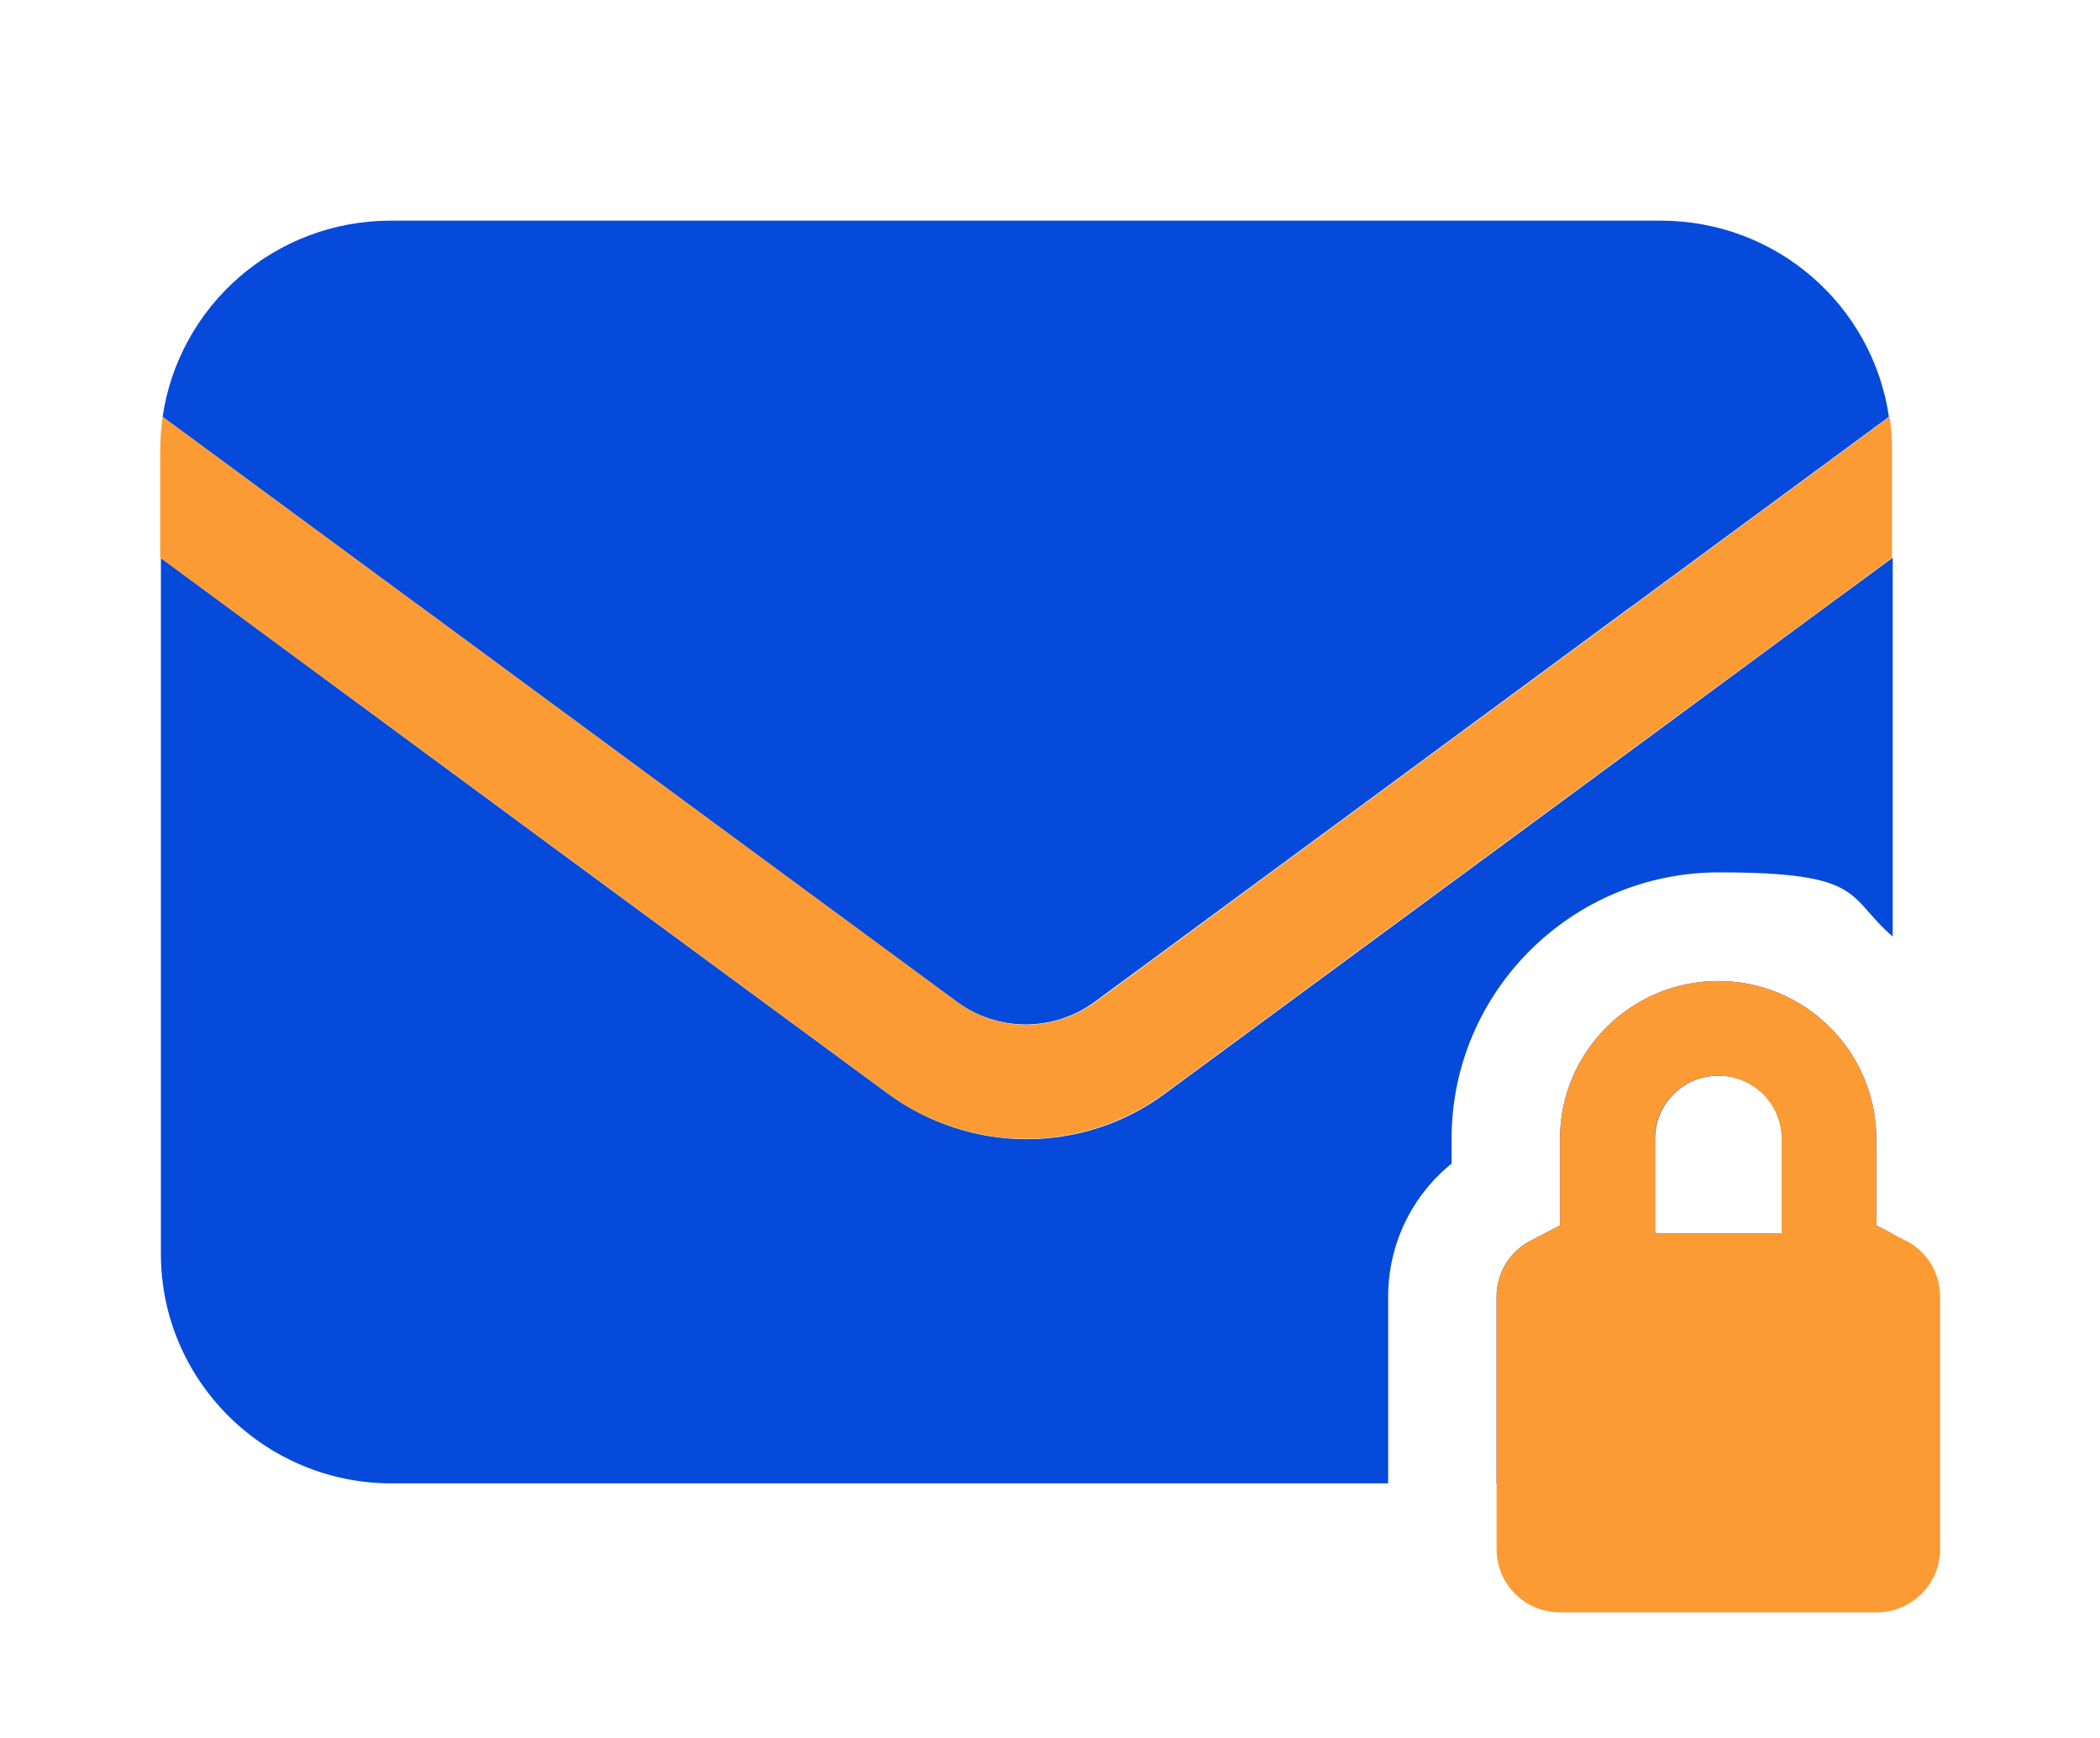
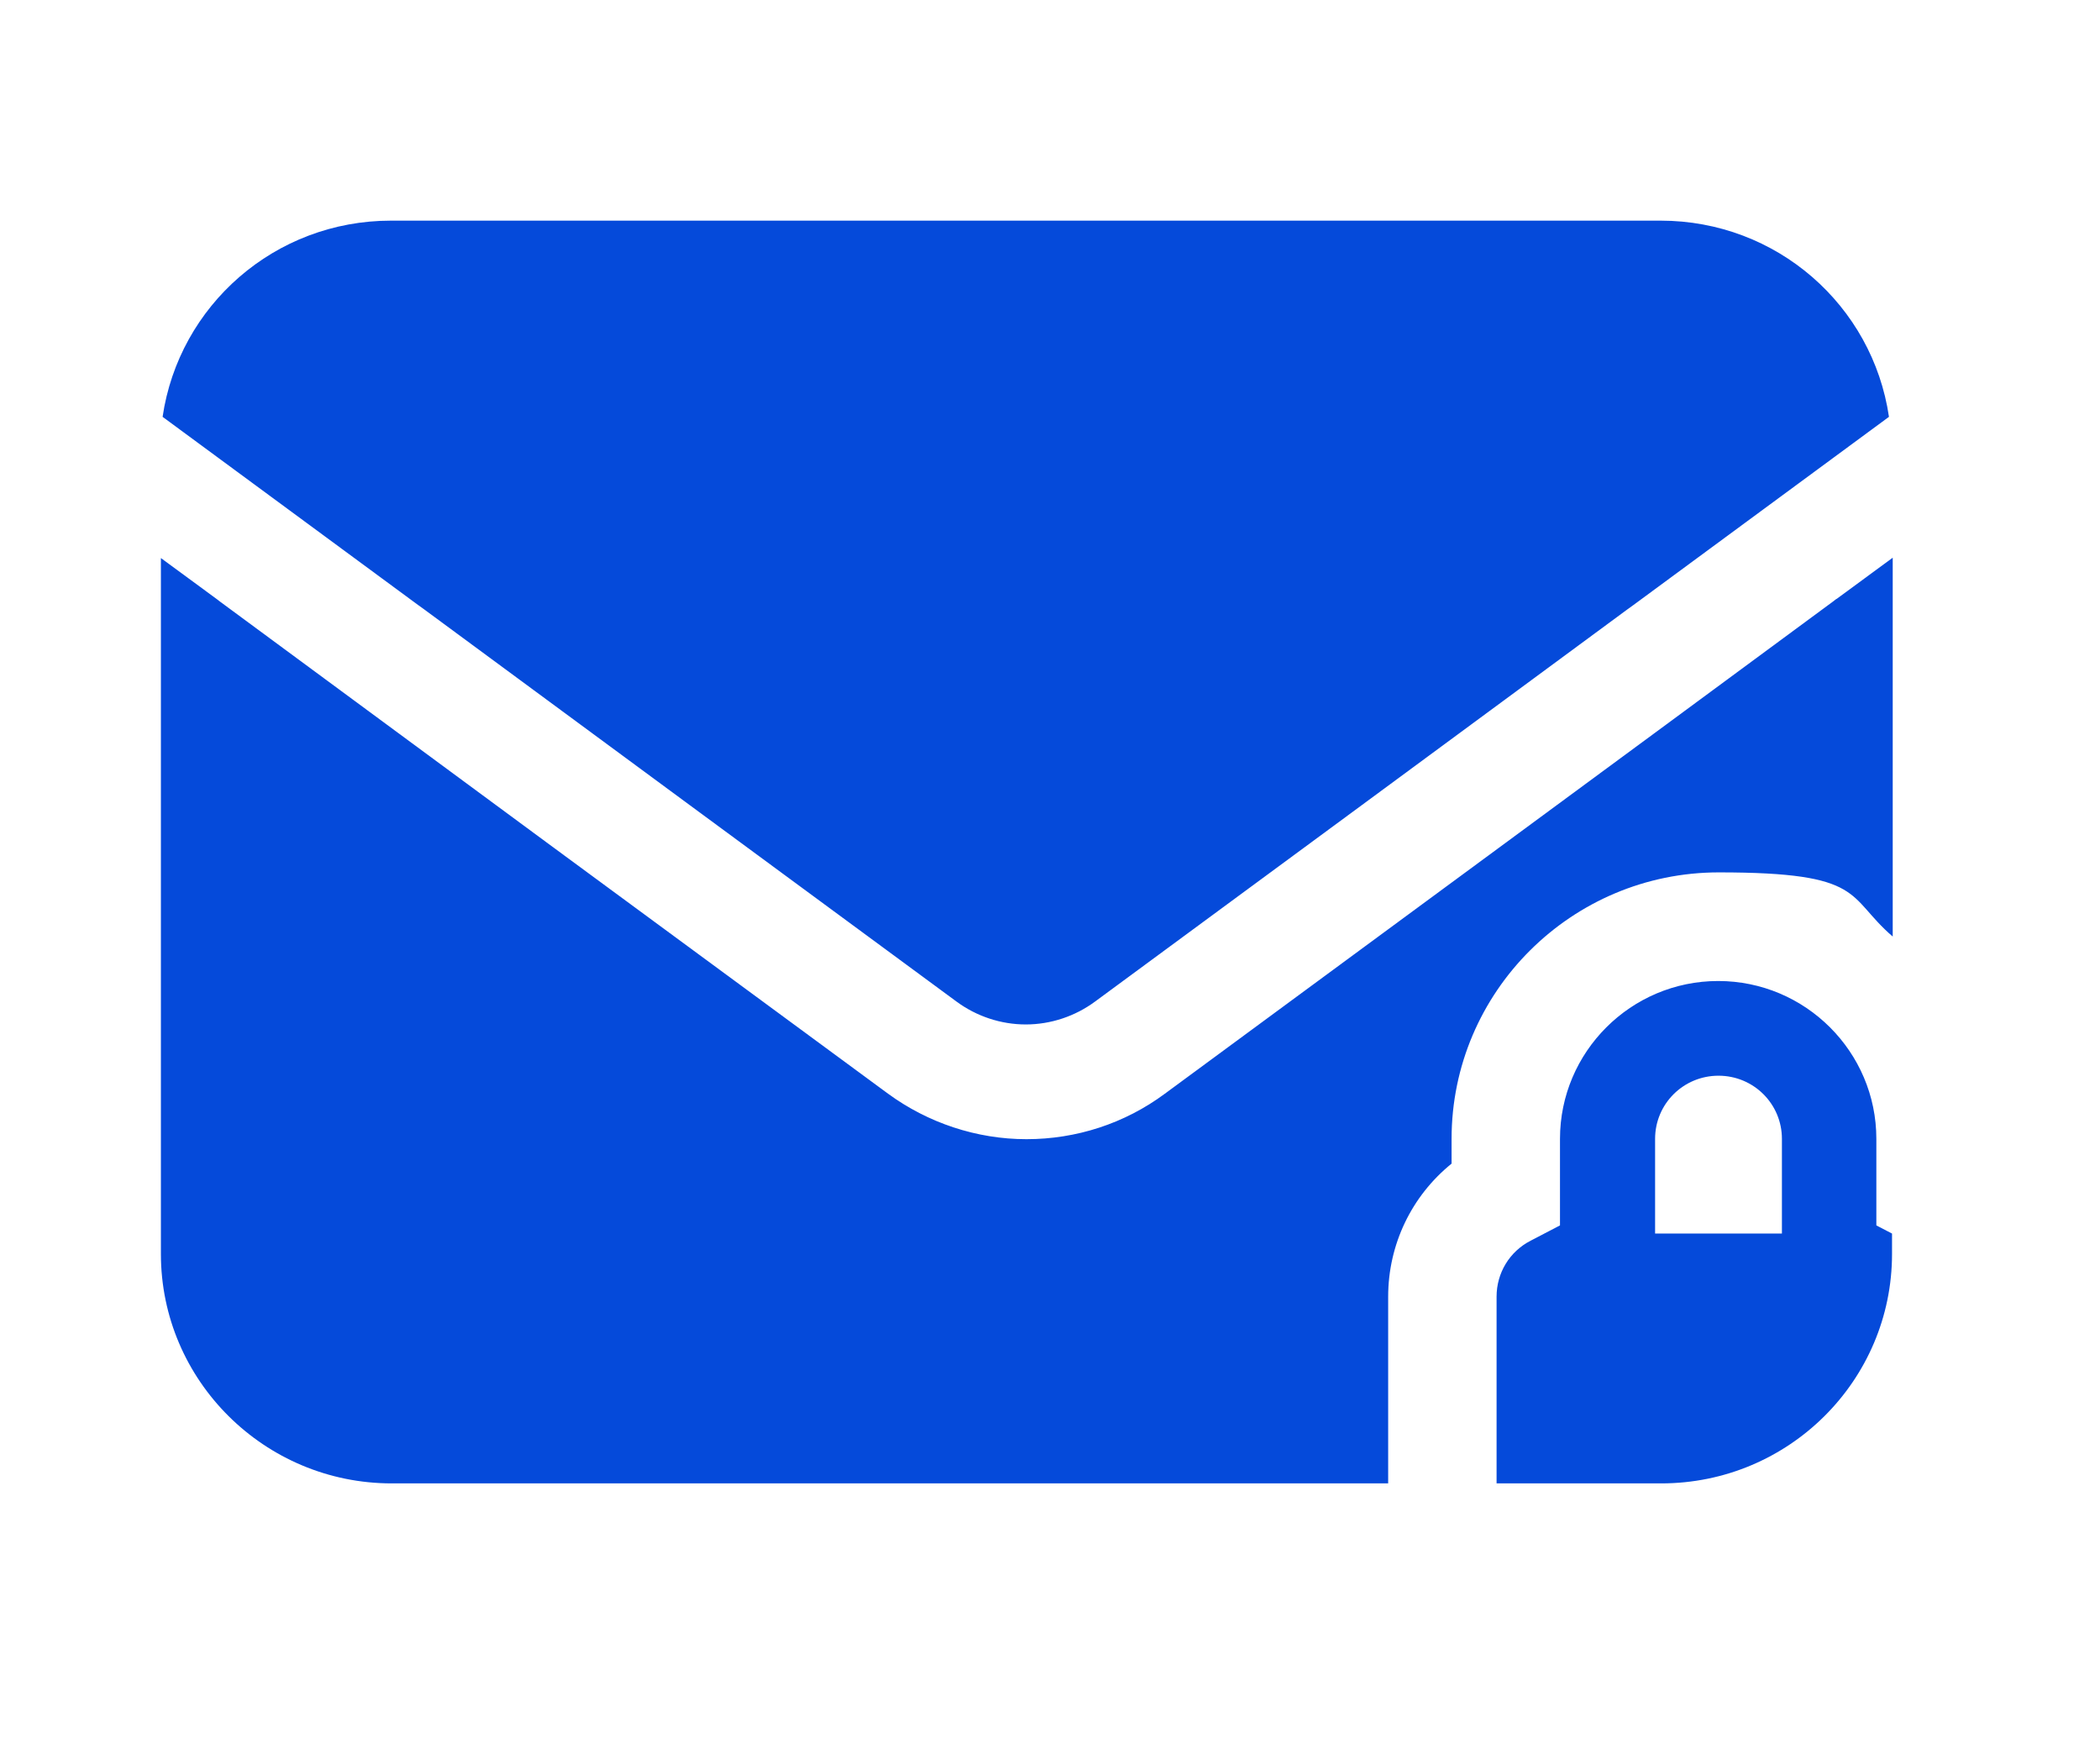
<svg xmlns="http://www.w3.org/2000/svg" width="290" height="240" viewBox="0 0 290 240" fill="none">
  <path d="M253.56 82.734L253.136 83.062C222.394 105.75 191.605 128.391 160.863 151.031C155.308 155.156 148.623 157.312 141.75 157.312C134.876 157.312 128.144 155.063 122.636 151.031C91.894 128.438 61.105 105.75 30.363 83.062L29.939 82.734C27.35 80.859 24.808 78.938 22.219 77.062V173.156C22.219 190.641 36.53 204.844 54.09 204.844H191.699V179.062C191.699 171.844 194.948 165.141 200.456 160.688V157.266C200.456 136.969 217.027 120.469 237.365 120.469C257.703 120.469 254.925 123.797 261.375 129.328V77.016C258.785 78.891 256.243 80.812 253.654 82.688L253.56 82.734ZM259.115 169.219V157.266C259.115 145.266 249.323 135.469 237.271 135.469C225.219 135.469 215.427 145.266 215.427 157.266V169.219L211.378 171.328C208.459 172.828 206.67 175.781 206.67 179.062V204.844H229.409C247.016 204.844 261.28 190.641 261.28 173.156V170.344L259.115 169.219ZM246.027 170.344H228.561V157.266C228.561 152.438 232.469 148.547 237.318 148.547C242.167 148.547 246.074 152.438 246.074 157.266V170.344H246.027ZM229.409 30.469H53.996C37.943 30.469 24.714 42.188 22.454 57.562C34.224 66.234 45.946 74.859 57.715 83.531L58.563 84.141C83.043 102.188 107.524 120.234 132.052 138.281C134.829 140.344 138.219 141.469 141.655 141.469C145.092 141.469 148.482 140.344 151.259 138.281C175.787 120.234 200.267 102.188 224.748 84.141L225.595 83.531C237.365 74.859 249.087 66.234 260.857 57.562C258.597 42.188 245.368 30.469 229.315 30.469H229.409Z" fill="#054ADA" />
-   <path d="M22.125 62.156V77.016L122.589 150.984C128.097 155.062 134.83 157.266 141.703 157.266C148.576 157.266 155.308 155.062 160.817 150.984L261.281 77.016V62.156C261.281 60.562 261.187 59.016 260.951 57.562L151.354 138.328C148.576 140.344 145.187 141.516 141.75 141.516C138.313 141.516 134.924 140.438 132.146 138.328L22.454 57.562C22.266 59.062 22.125 60.656 22.125 62.156Z" fill="#FC9B33" />
-   <path d="M263.165 171.328L261.282 170.344L259.117 169.219V157.266C259.117 145.266 249.324 135.469 237.273 135.469C225.221 135.469 215.428 145.266 215.428 157.266V169.219L211.38 171.328C208.461 172.828 206.672 175.781 206.672 179.062V213.938C206.672 218.766 210.579 222.656 215.428 222.656H259.164C263.966 222.656 267.92 218.766 267.92 213.938V179.062C267.92 175.781 266.131 172.828 263.212 171.328H263.165ZM228.516 157.266C228.516 152.438 232.424 148.547 237.273 148.547C242.122 148.547 246.029 152.438 246.029 157.266V170.344H228.563V157.266H228.516Z" fill="#FC9B33" />
</svg>